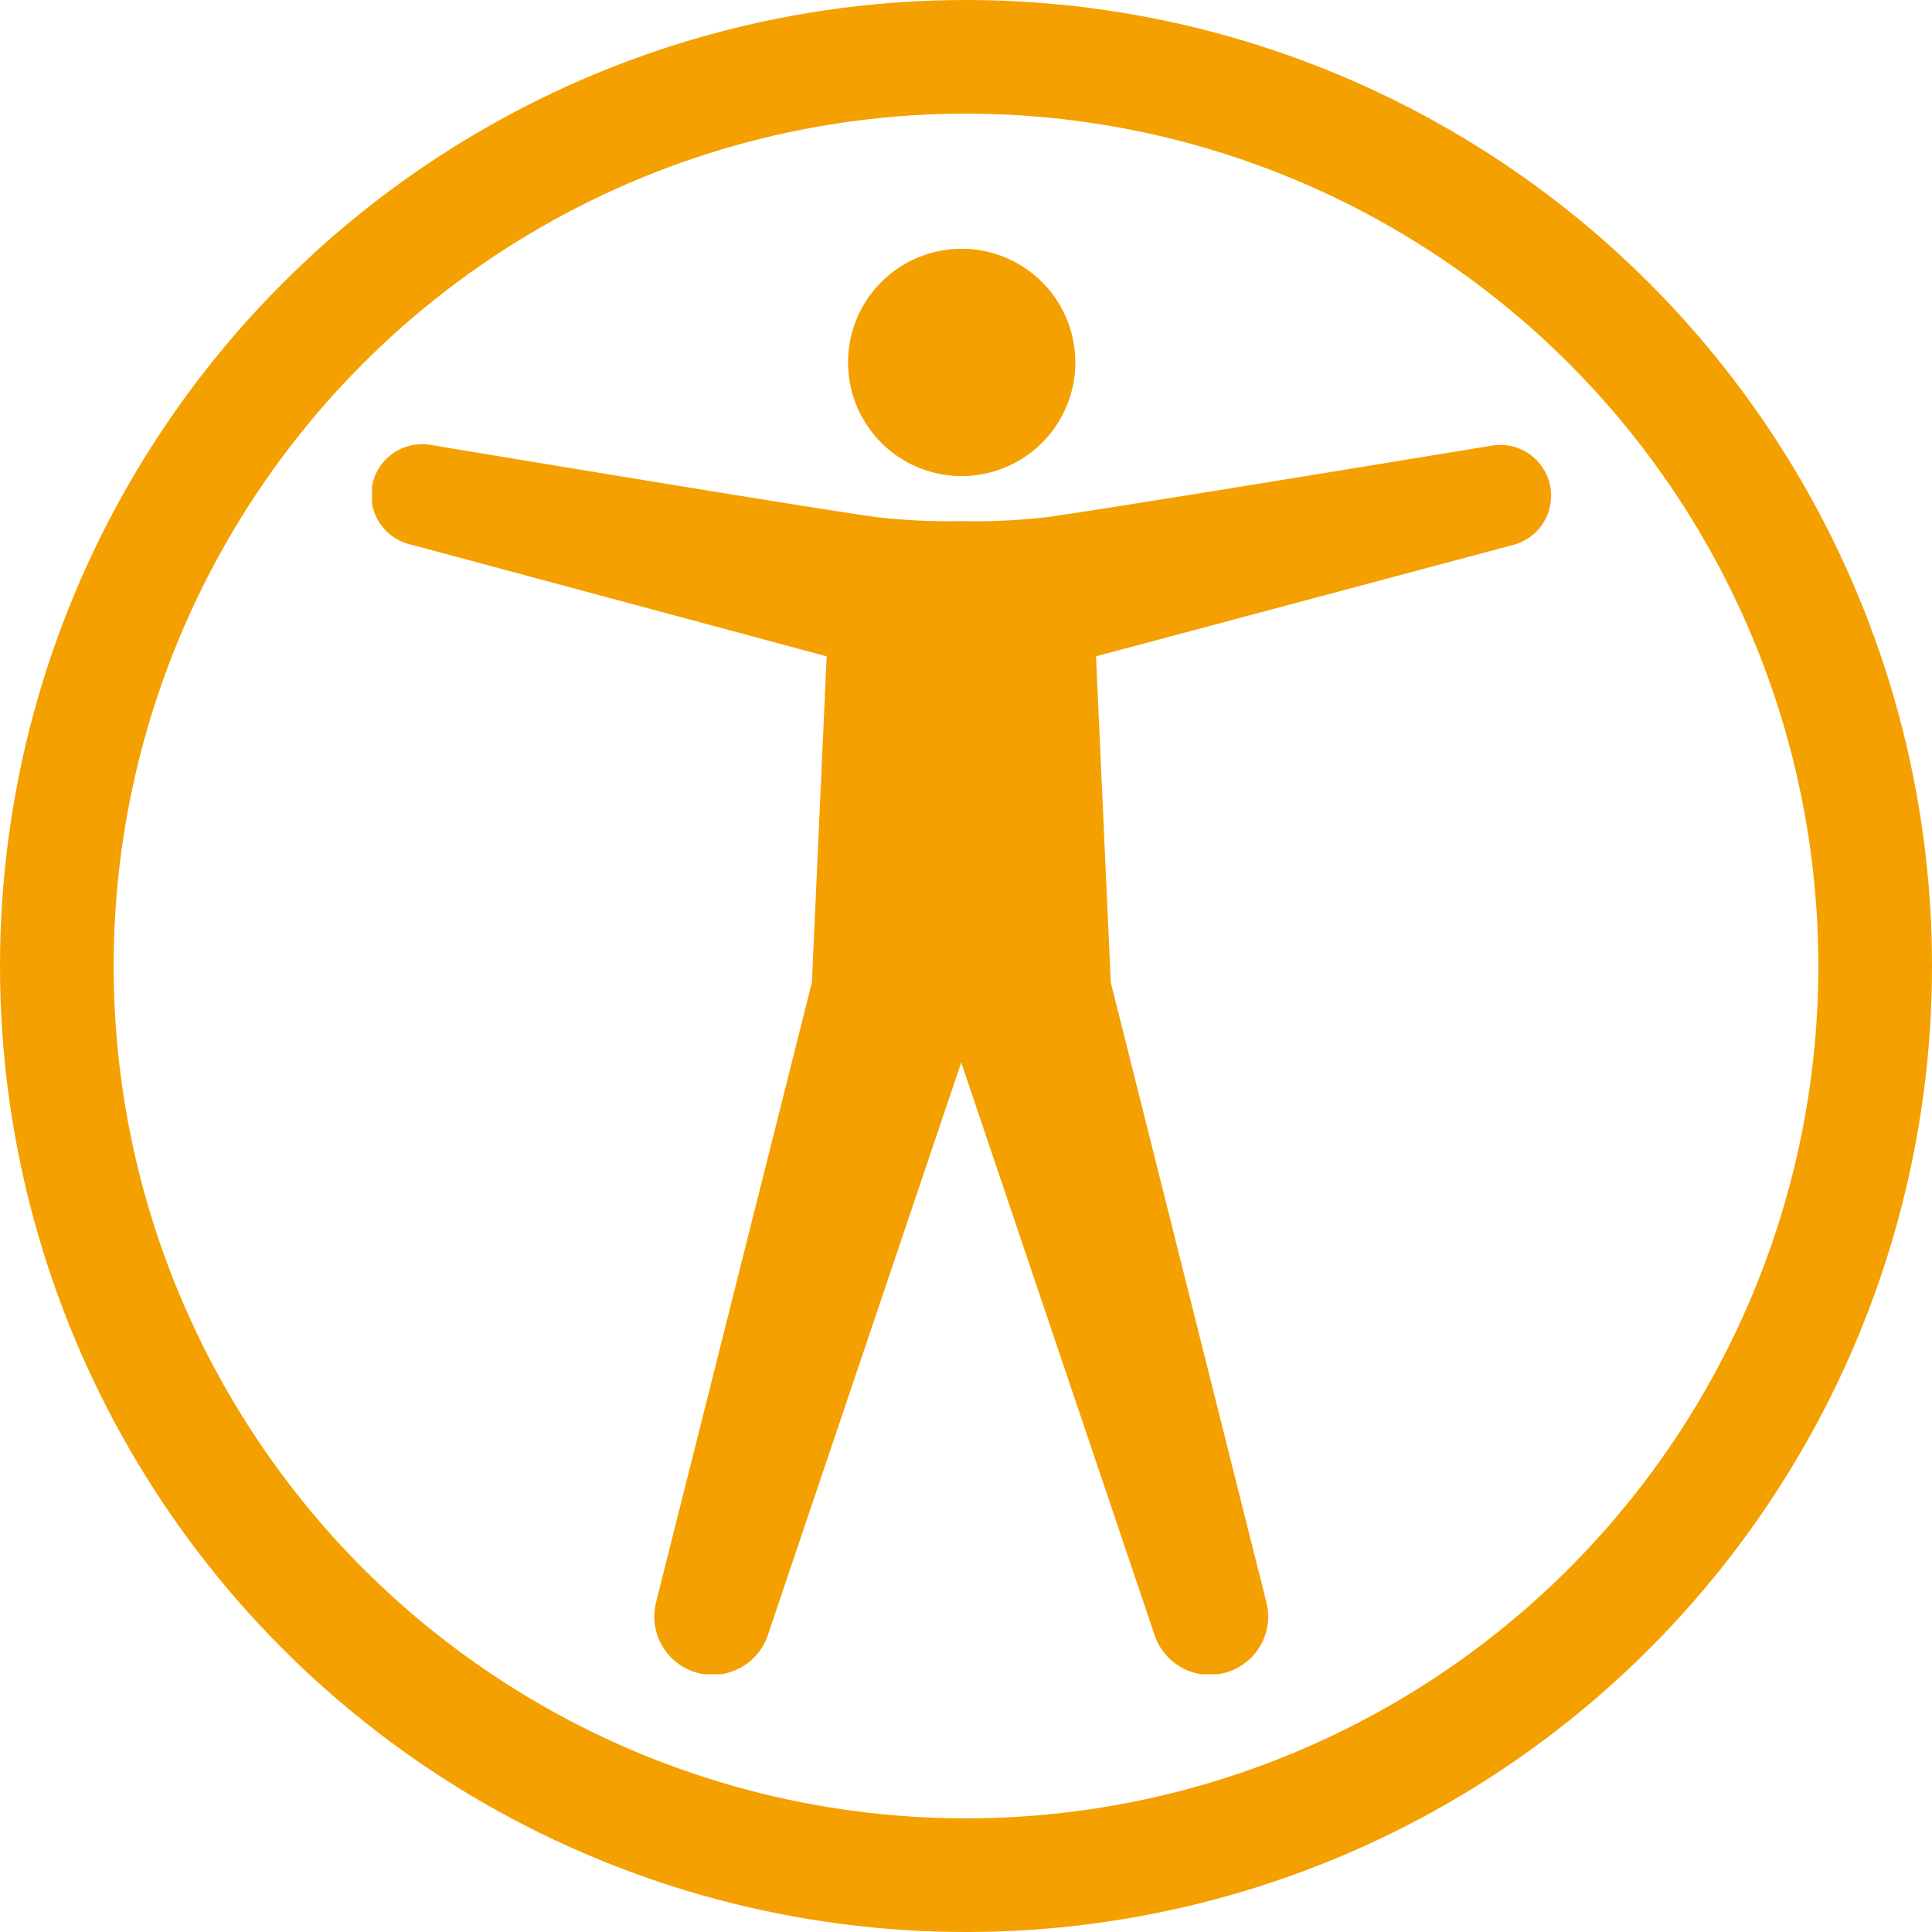
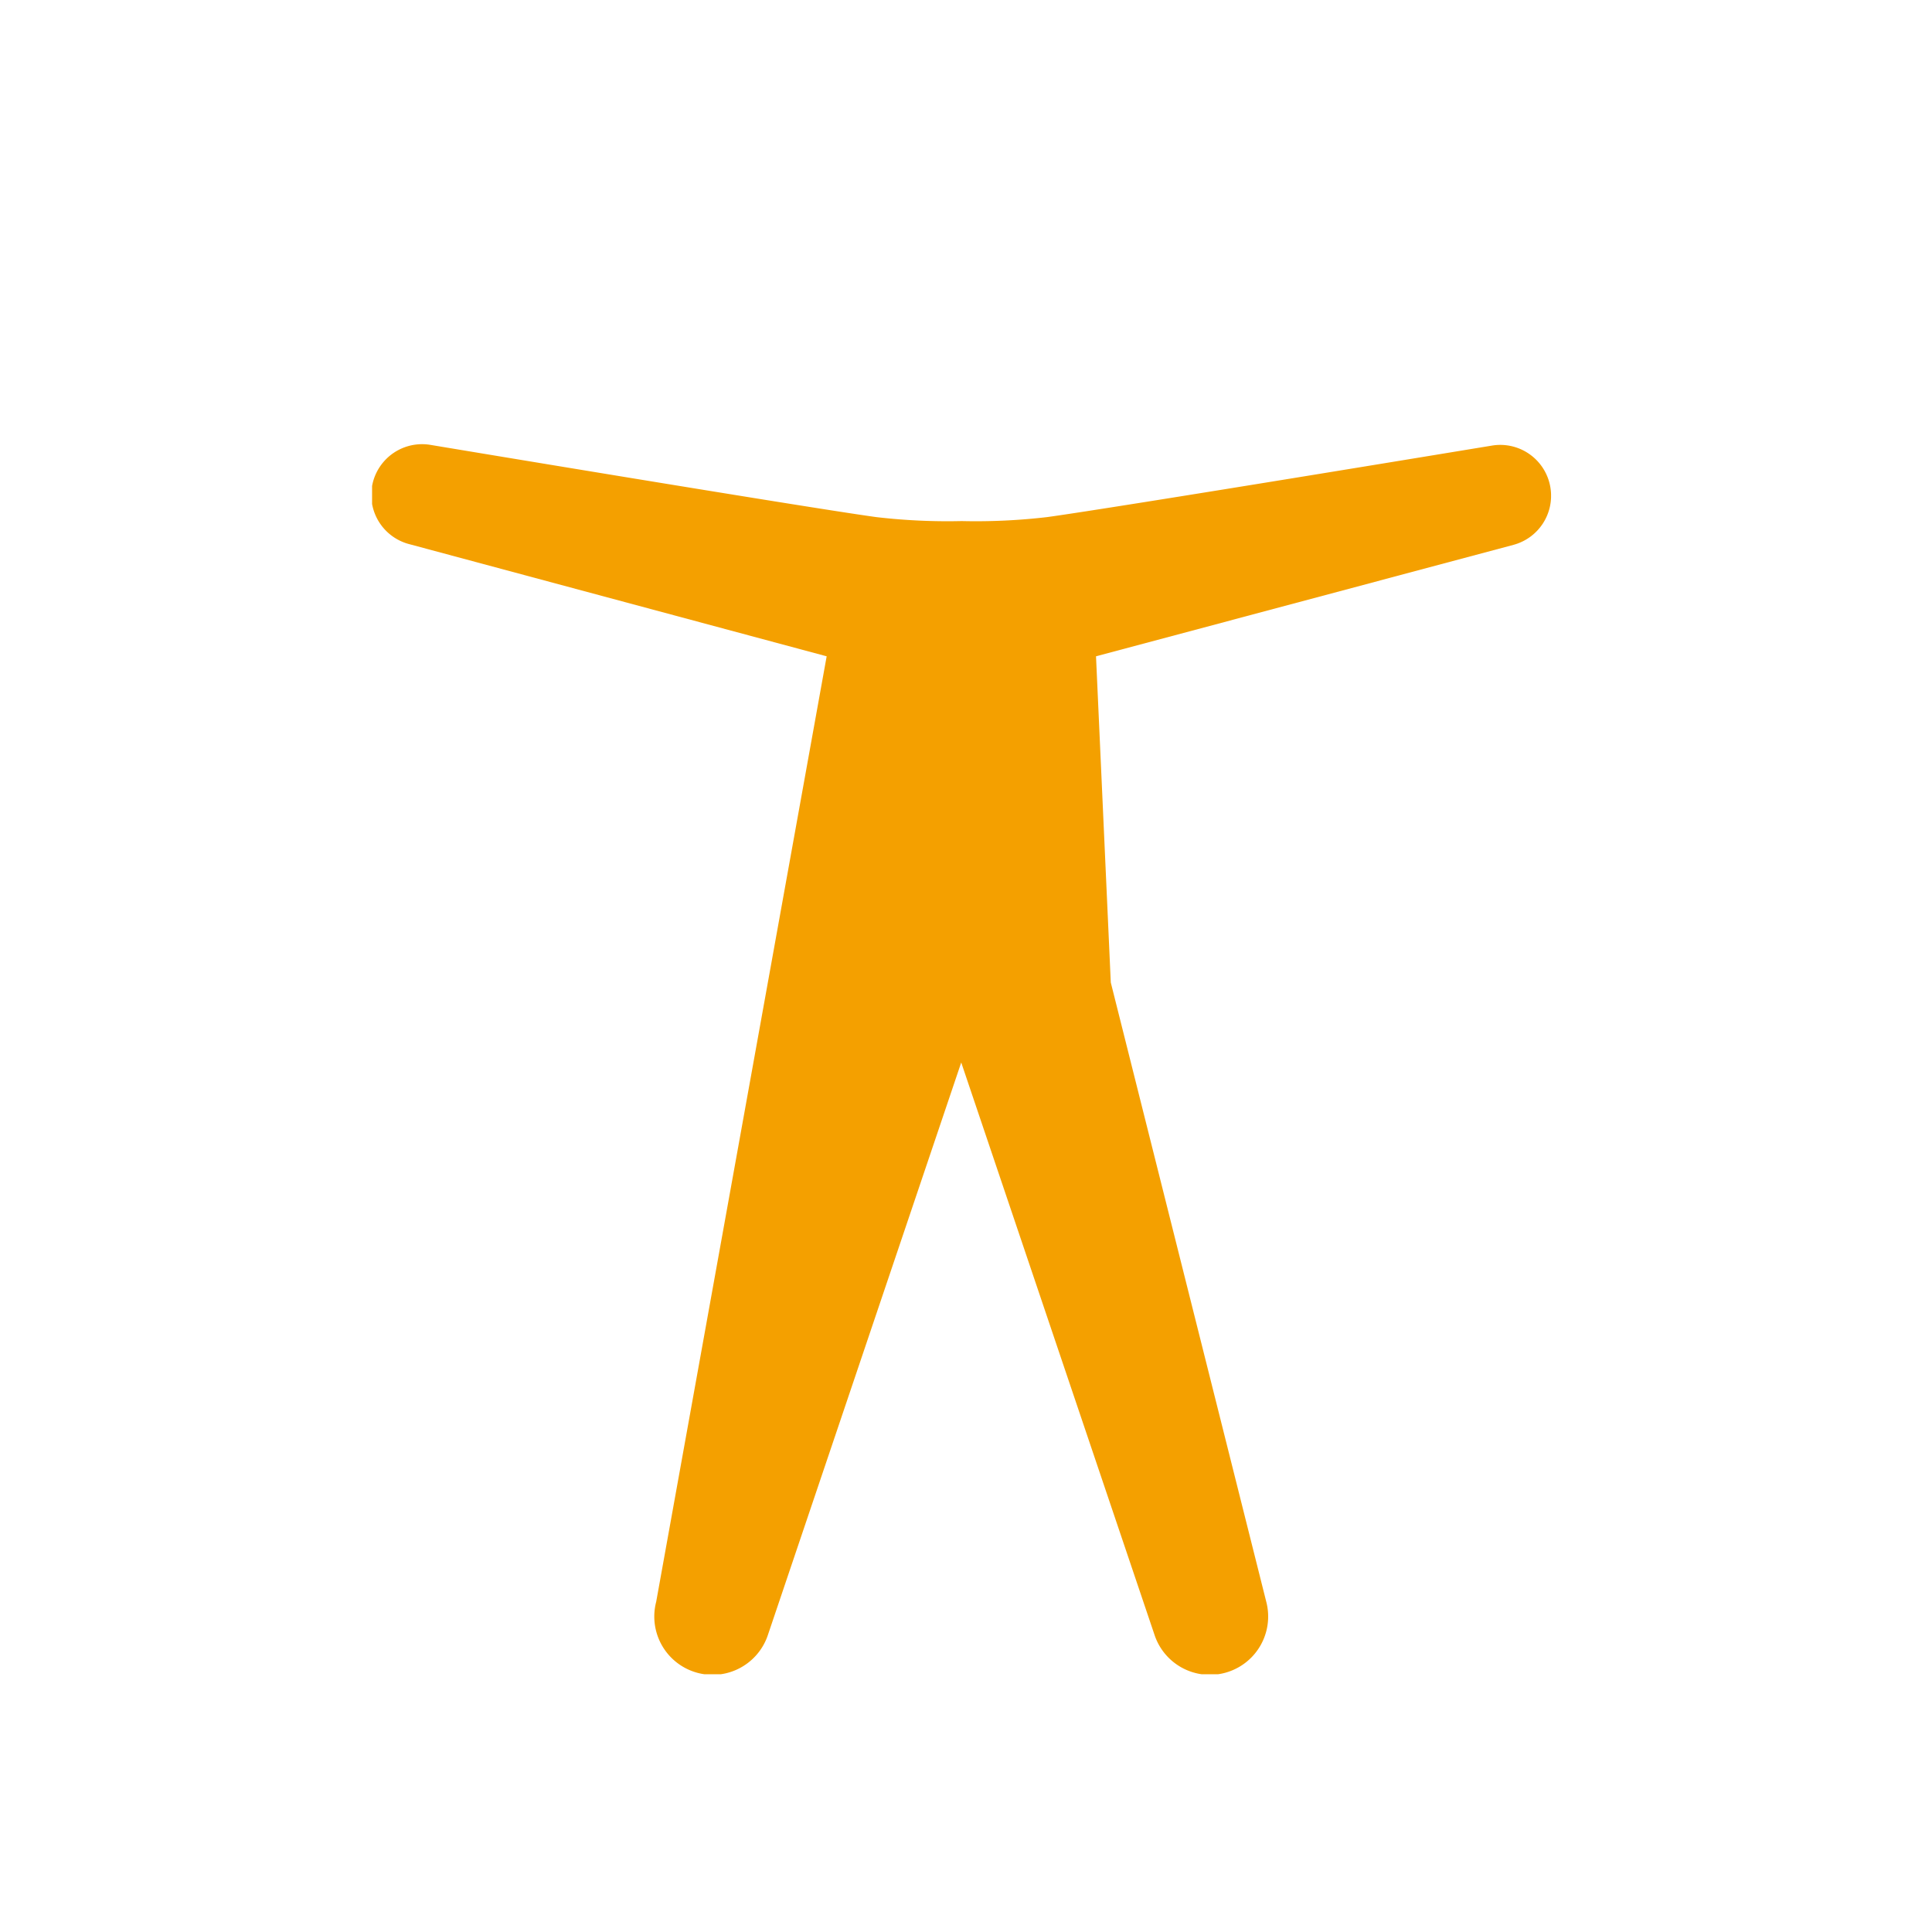
<svg xmlns="http://www.w3.org/2000/svg" width="17" height="17" viewBox="0 0 17 17">
  <defs>
    <clipPath id="clip-path">
      <rect id="長方形_34" data-name="長方形 34" width="10.374" height="12.543" fill="#f4a000" />
    </clipPath>
  </defs>
  <g id="グループ_10" data-name="グループ 10" transform="translate(5763 -11000)">
    <g id="グループ_9" data-name="グループ 9" transform="translate(-5759.726 11002.189)">
      <g id="グループ_8" data-name="グループ 8" clip-path="url(#clip-path)">
-         <path id="パス_46" data-name="パス 46" d="M192.189,1a1,1,0,1,1-1-1,1,1,0,0,1,1,1" transform="translate(-186.001)" fill="#f4a000" />
-         <path id="パス_47" data-name="パス 47" d="M10.369,78.779a.447.447,0,0,0-.51-.374s-3.327.549-3.919.63a5.4,5.4,0,0,1-.752.035h0a5.4,5.4,0,0,1-.752-.035C3.843,78.954.516,78.4.516,78.4a.447.447,0,0,0-.185.874L4,80.26l-.13,2.87L2.5,88.579a.513.513,0,0,0,.984.289l1.7-5.034h0l1.7,5.034a.513.513,0,0,0,.984-.289L6.5,83.13l-.13-2.87,3.674-.981a.447.447,0,0,0,.325-.5" transform="translate(0 -76.674)" fill="#f4a000" />
+         <path id="パス_47" data-name="パス 47" d="M10.369,78.779a.447.447,0,0,0-.51-.374s-3.327.549-3.919.63a5.4,5.4,0,0,1-.752.035h0a5.4,5.4,0,0,1-.752-.035C3.843,78.954.516,78.4.516,78.4a.447.447,0,0,0-.185.874L4,80.26L2.5,88.579a.513.513,0,0,0,.984.289l1.7-5.034h0l1.7,5.034a.513.513,0,0,0,.984-.289L6.5,83.13l-.13-2.87,3.674-.981a.447.447,0,0,0,.325-.5" transform="translate(0 -76.674)" fill="#f4a000" />
      </g>
    </g>
    <g id="楕円形_2" data-name="楕円形 2" transform="translate(-5763 11000)" fill="none" stroke="#f4a000" stroke-width="1">
-       <circle cx="8.5" cy="8.5" r="8.5" stroke="none" />
-       <circle cx="8.5" cy="8.5" r="8" fill="none" />
-     </g>
+       </g>
  </g>
</svg>